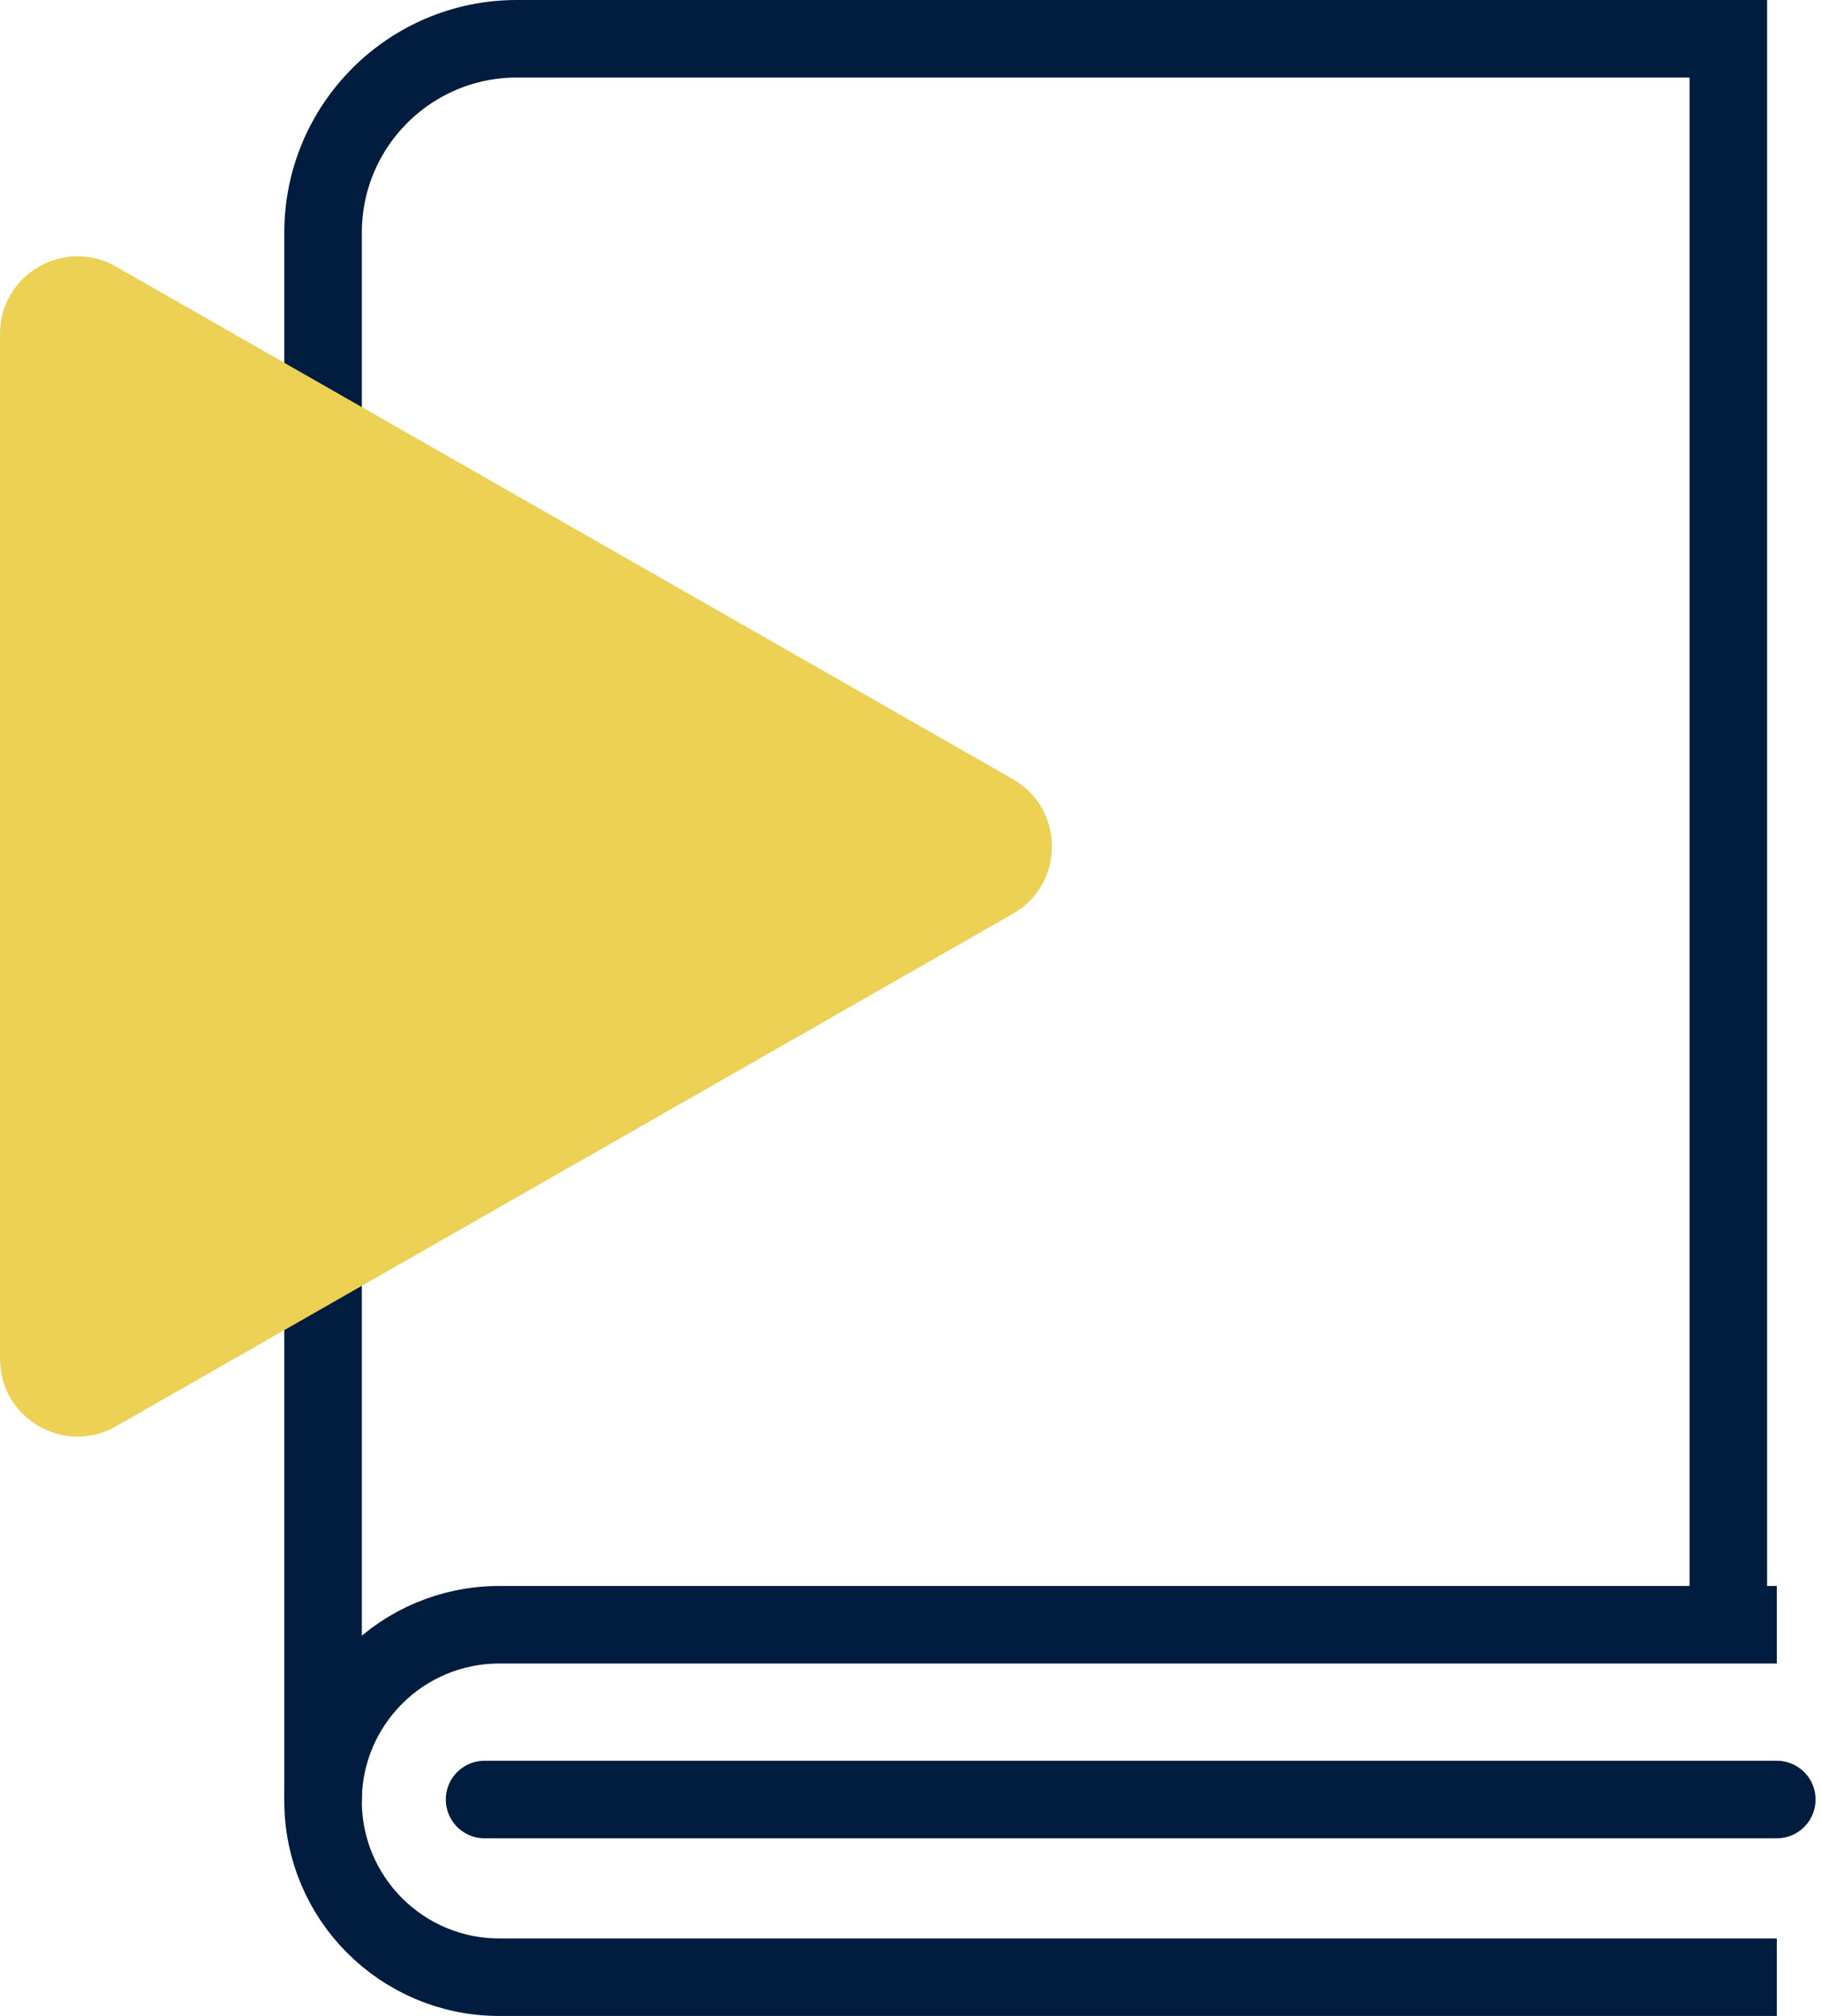
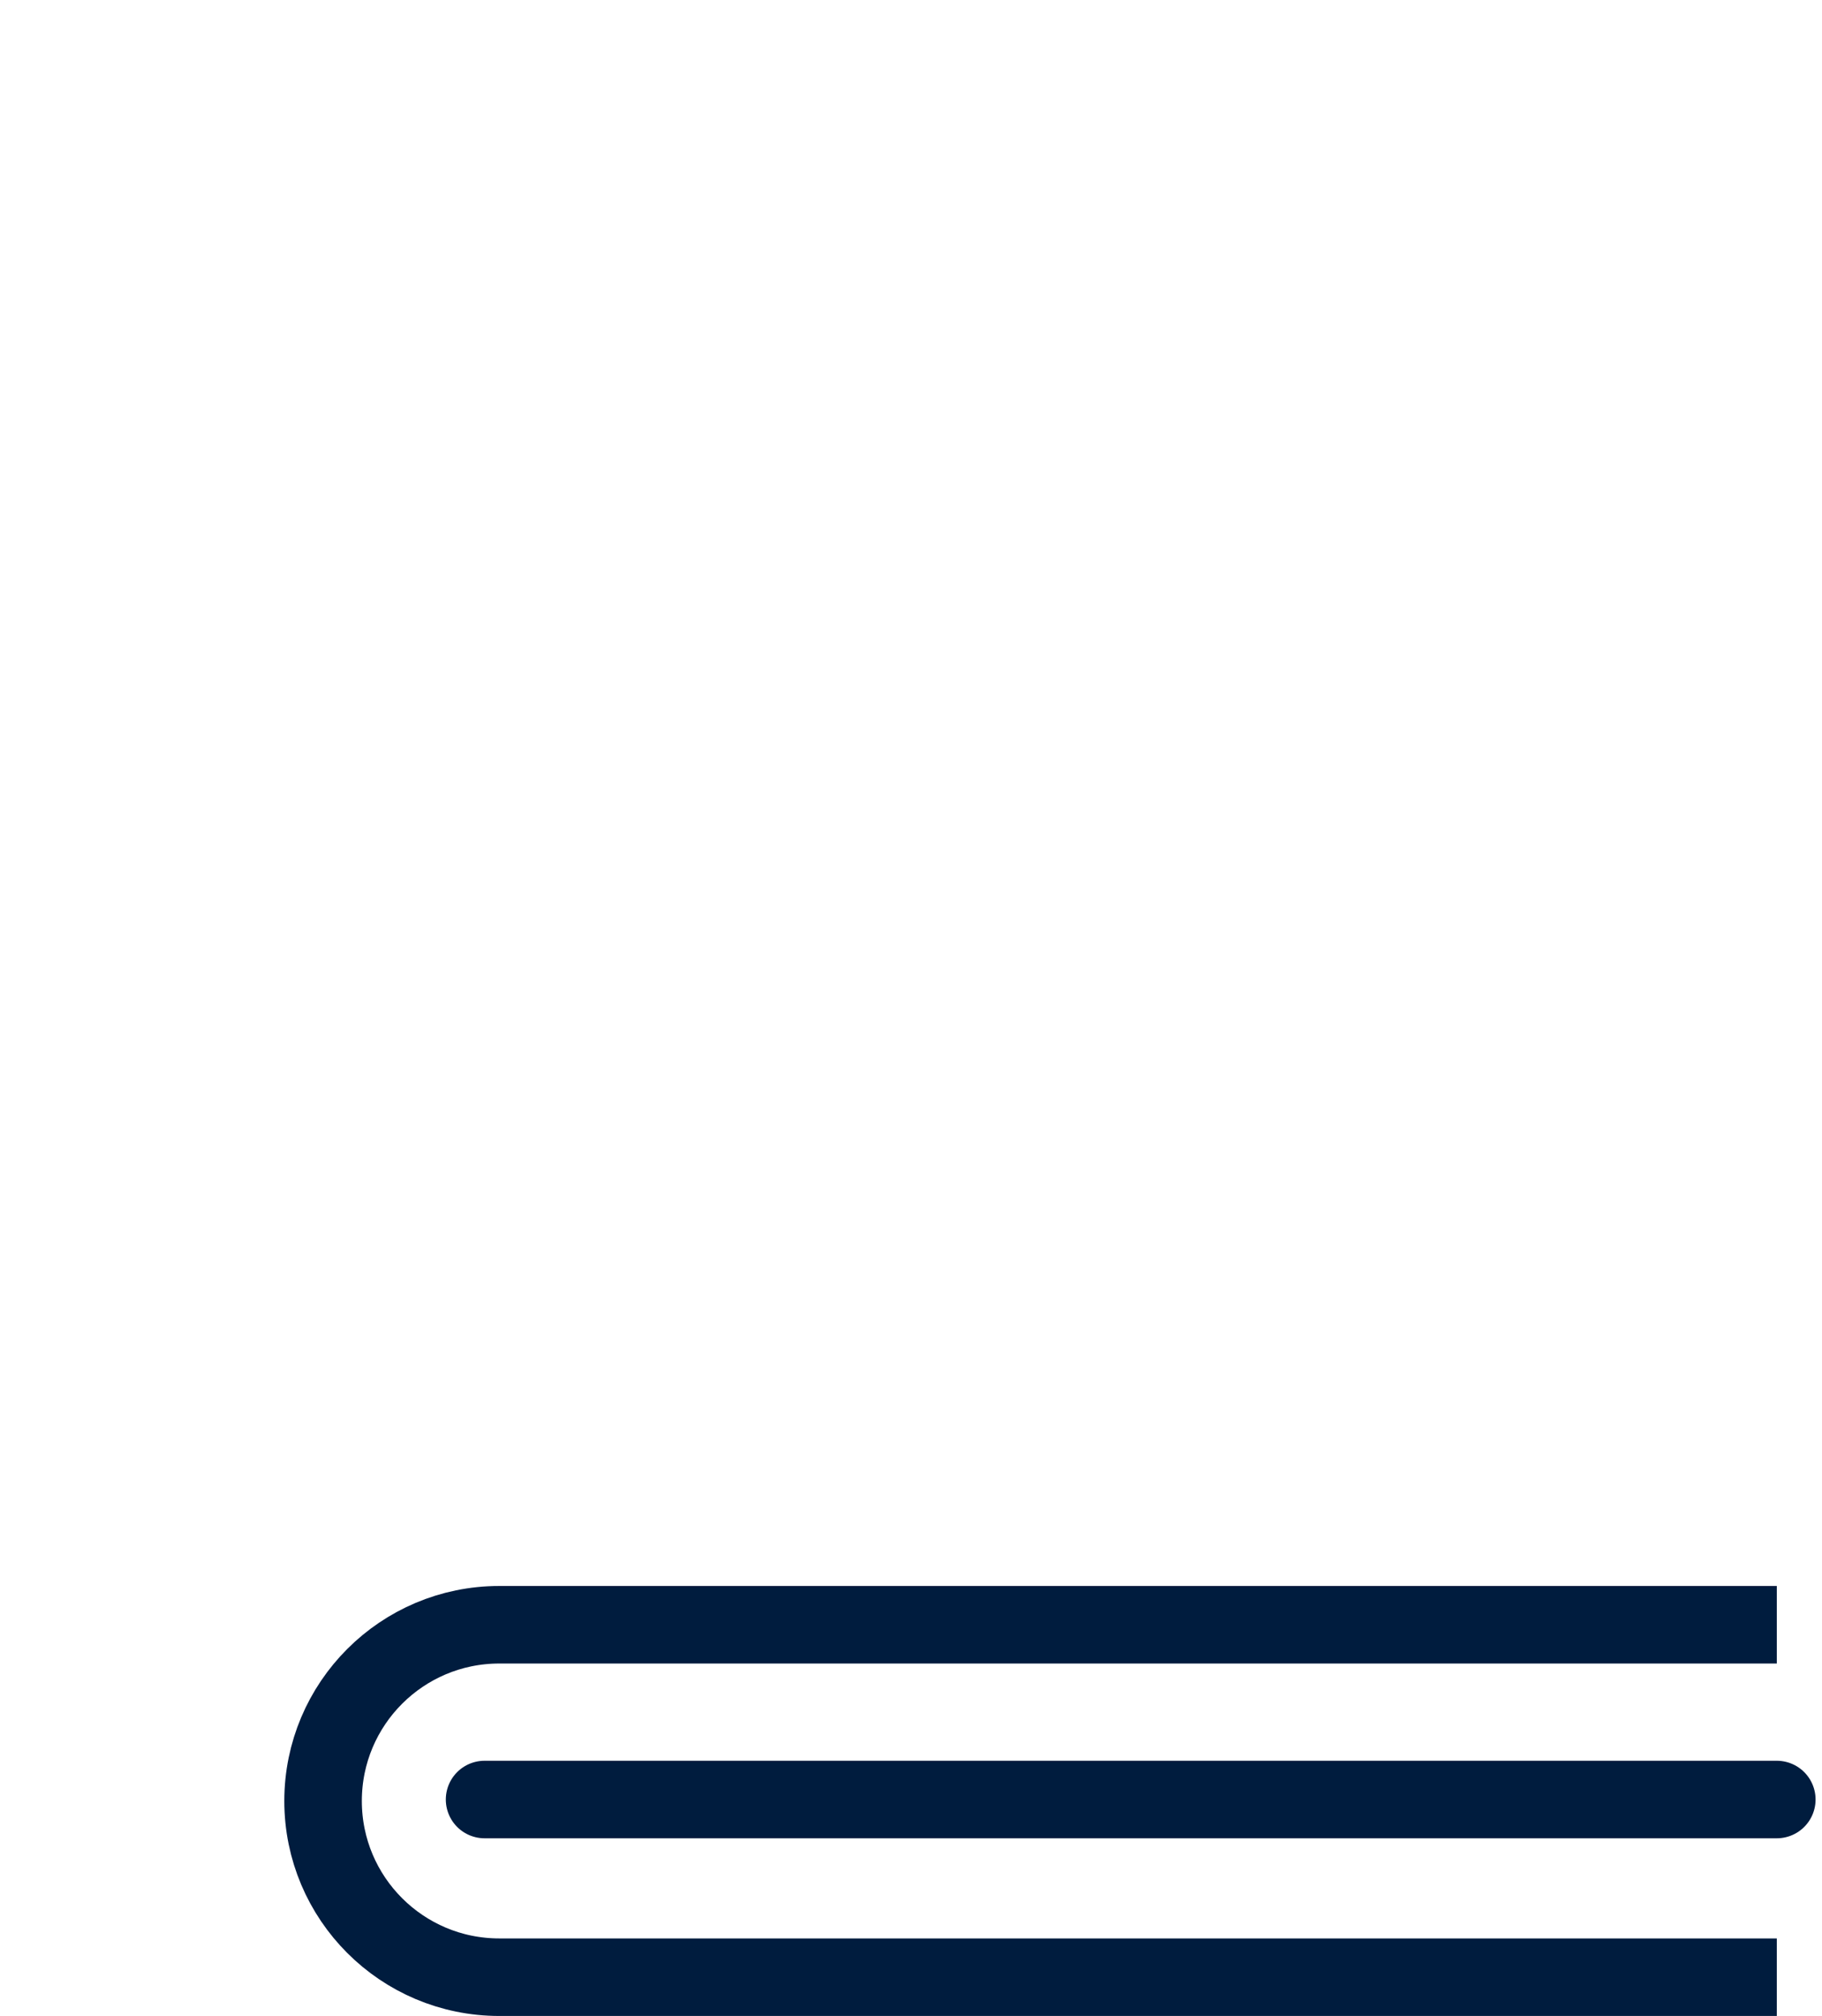
<svg xmlns="http://www.w3.org/2000/svg" width="47" height="52" viewBox="0 0 47 52" fill="none">
  <path d="M45.834 51H12.879C10.369 51 8.334 48.965 8.334 46.455V46.455C8.334 43.944 10.369 41.909 12.879 41.909H45.834" stroke="#001C3E" stroke-width="2" />
-   <path d="M44.584 41.417V1H13.334C10.572 1 8.334 3.239 8.334 6V46.455" stroke="#001C3E" stroke-width="2" />
  <path d="M45.834 46.417H12.5" stroke="#001C3E" stroke-width="2" stroke-linecap="round" />
-   <path d="M26.128 20.097C27.471 20.865 27.471 22.802 26.128 23.57L2.992 36.79C1.659 37.552 8.43855e-08 36.589 1.52206e-07 35.054L1.31994e-06 8.613C1.38776e-06 7.077 1.659 6.115 2.992 6.877L26.128 20.097Z" fill="#ECD154" />
</svg>